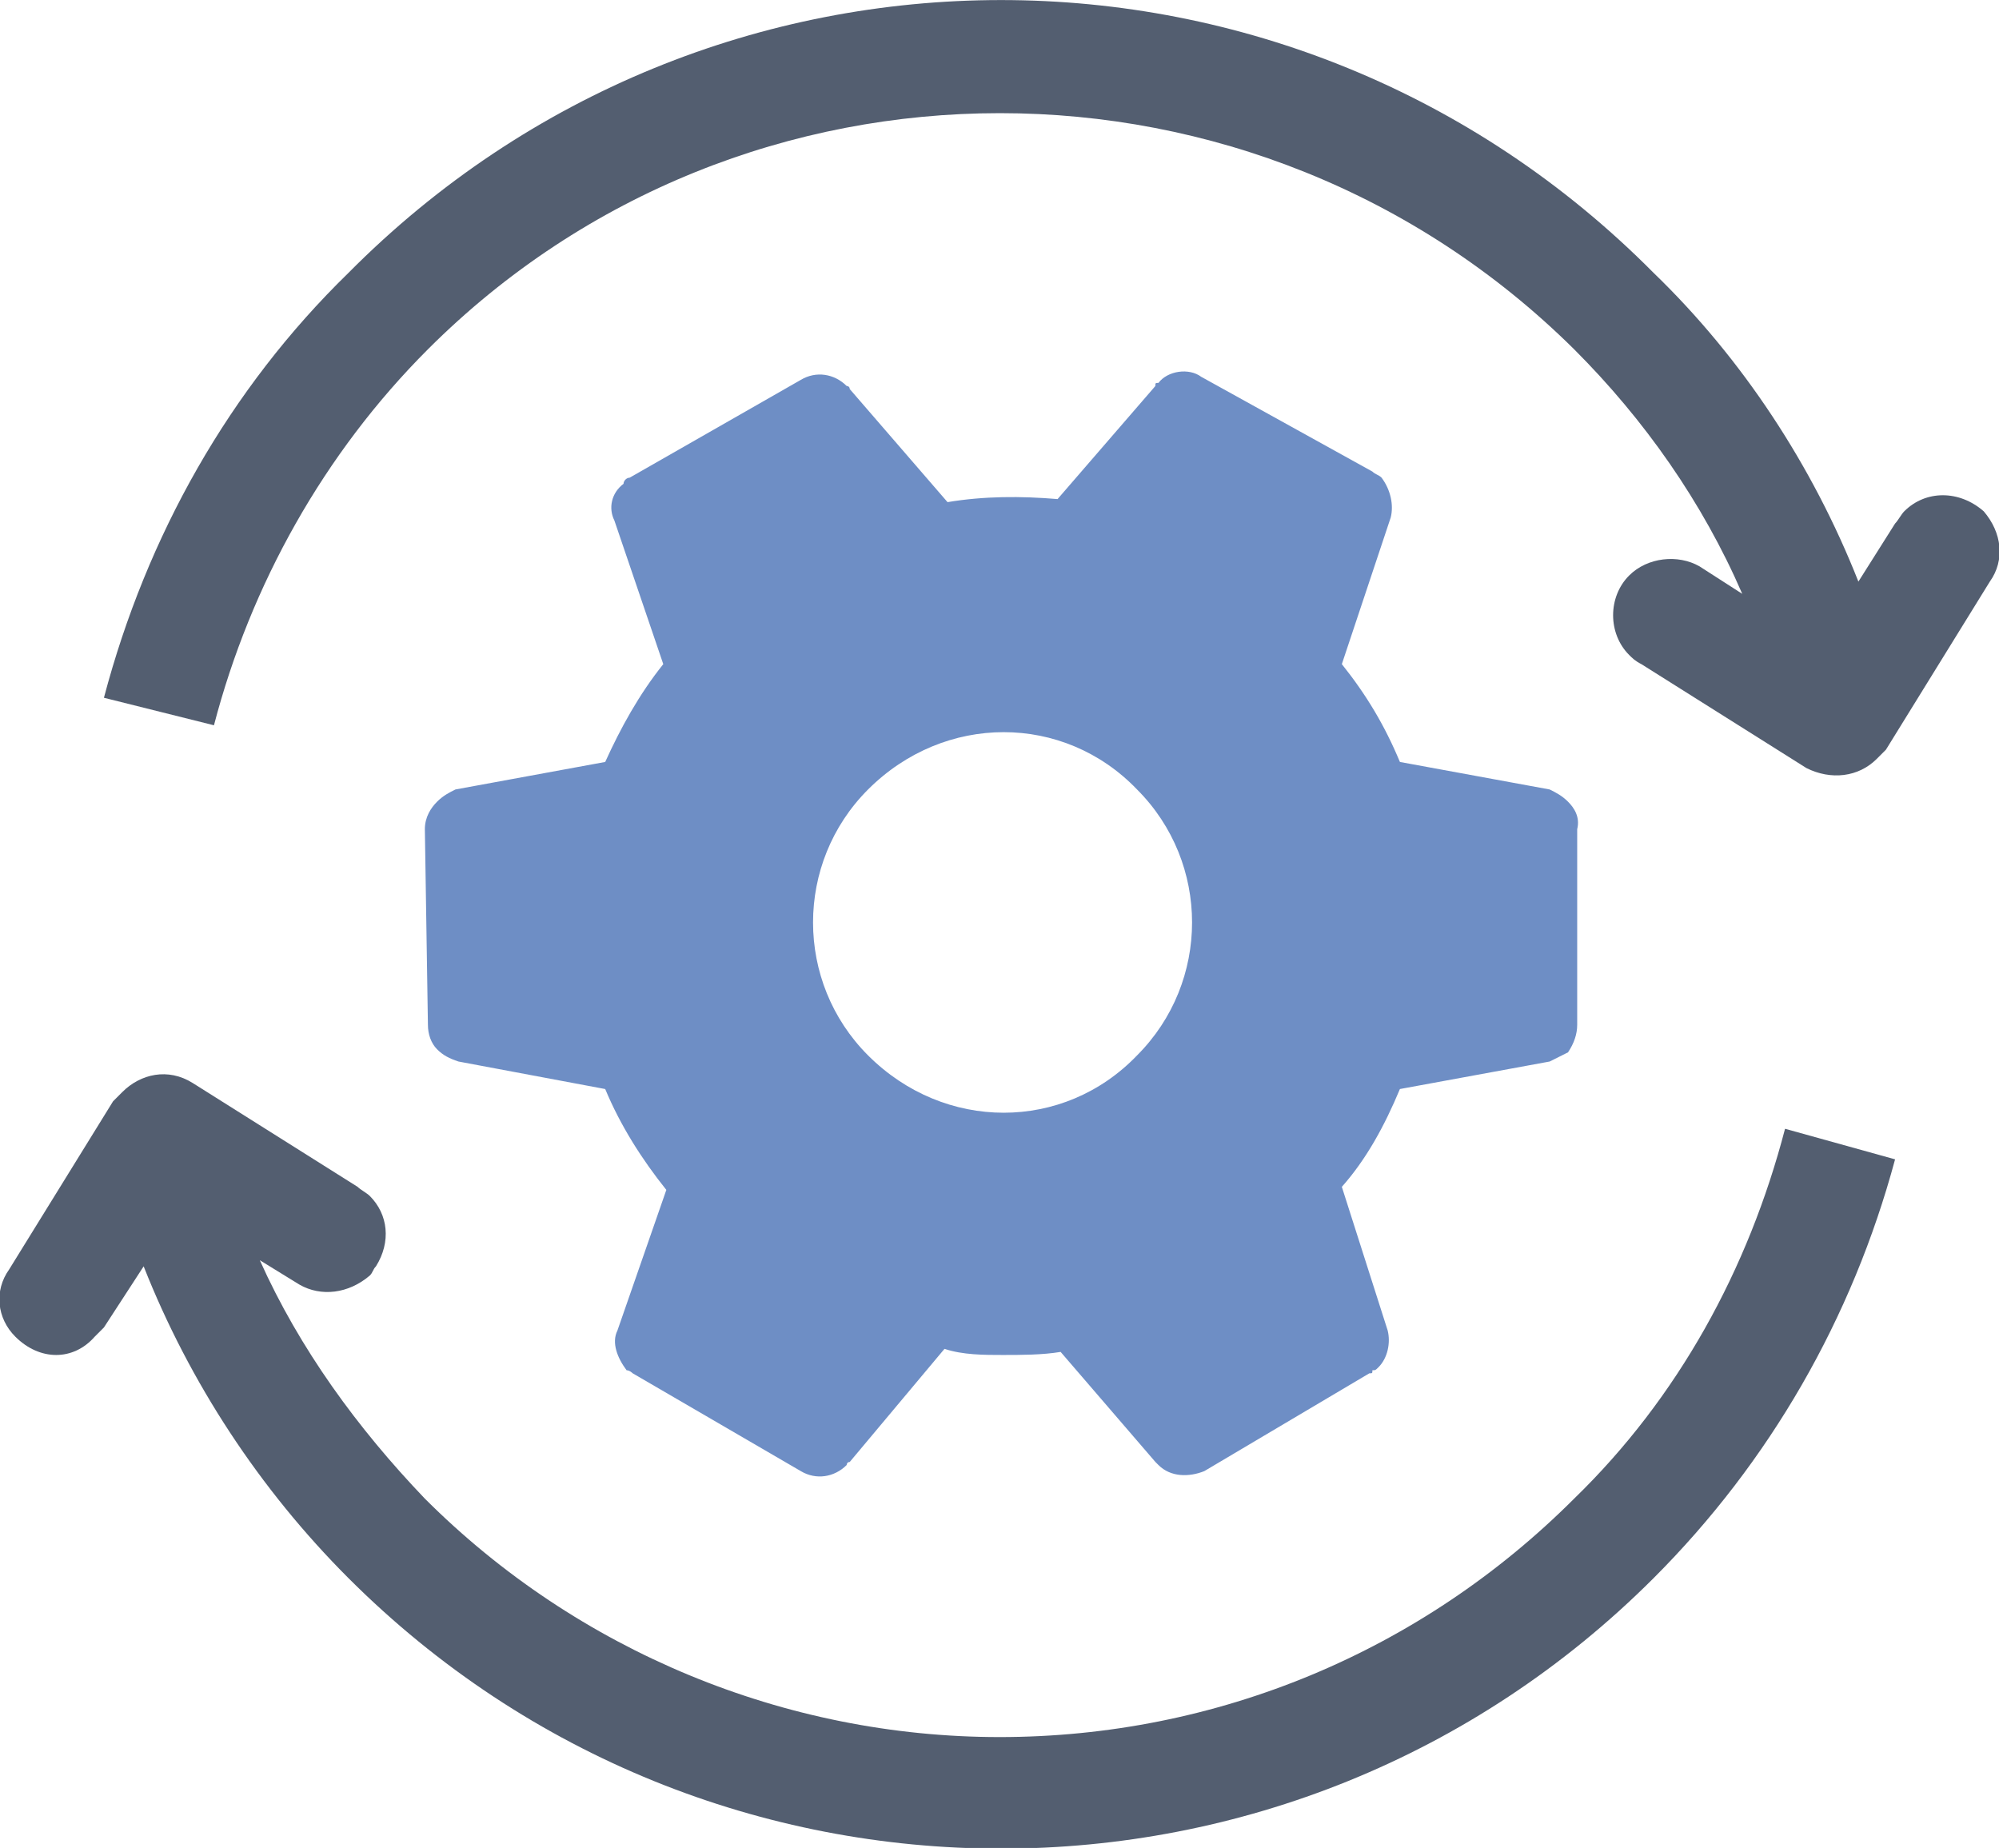
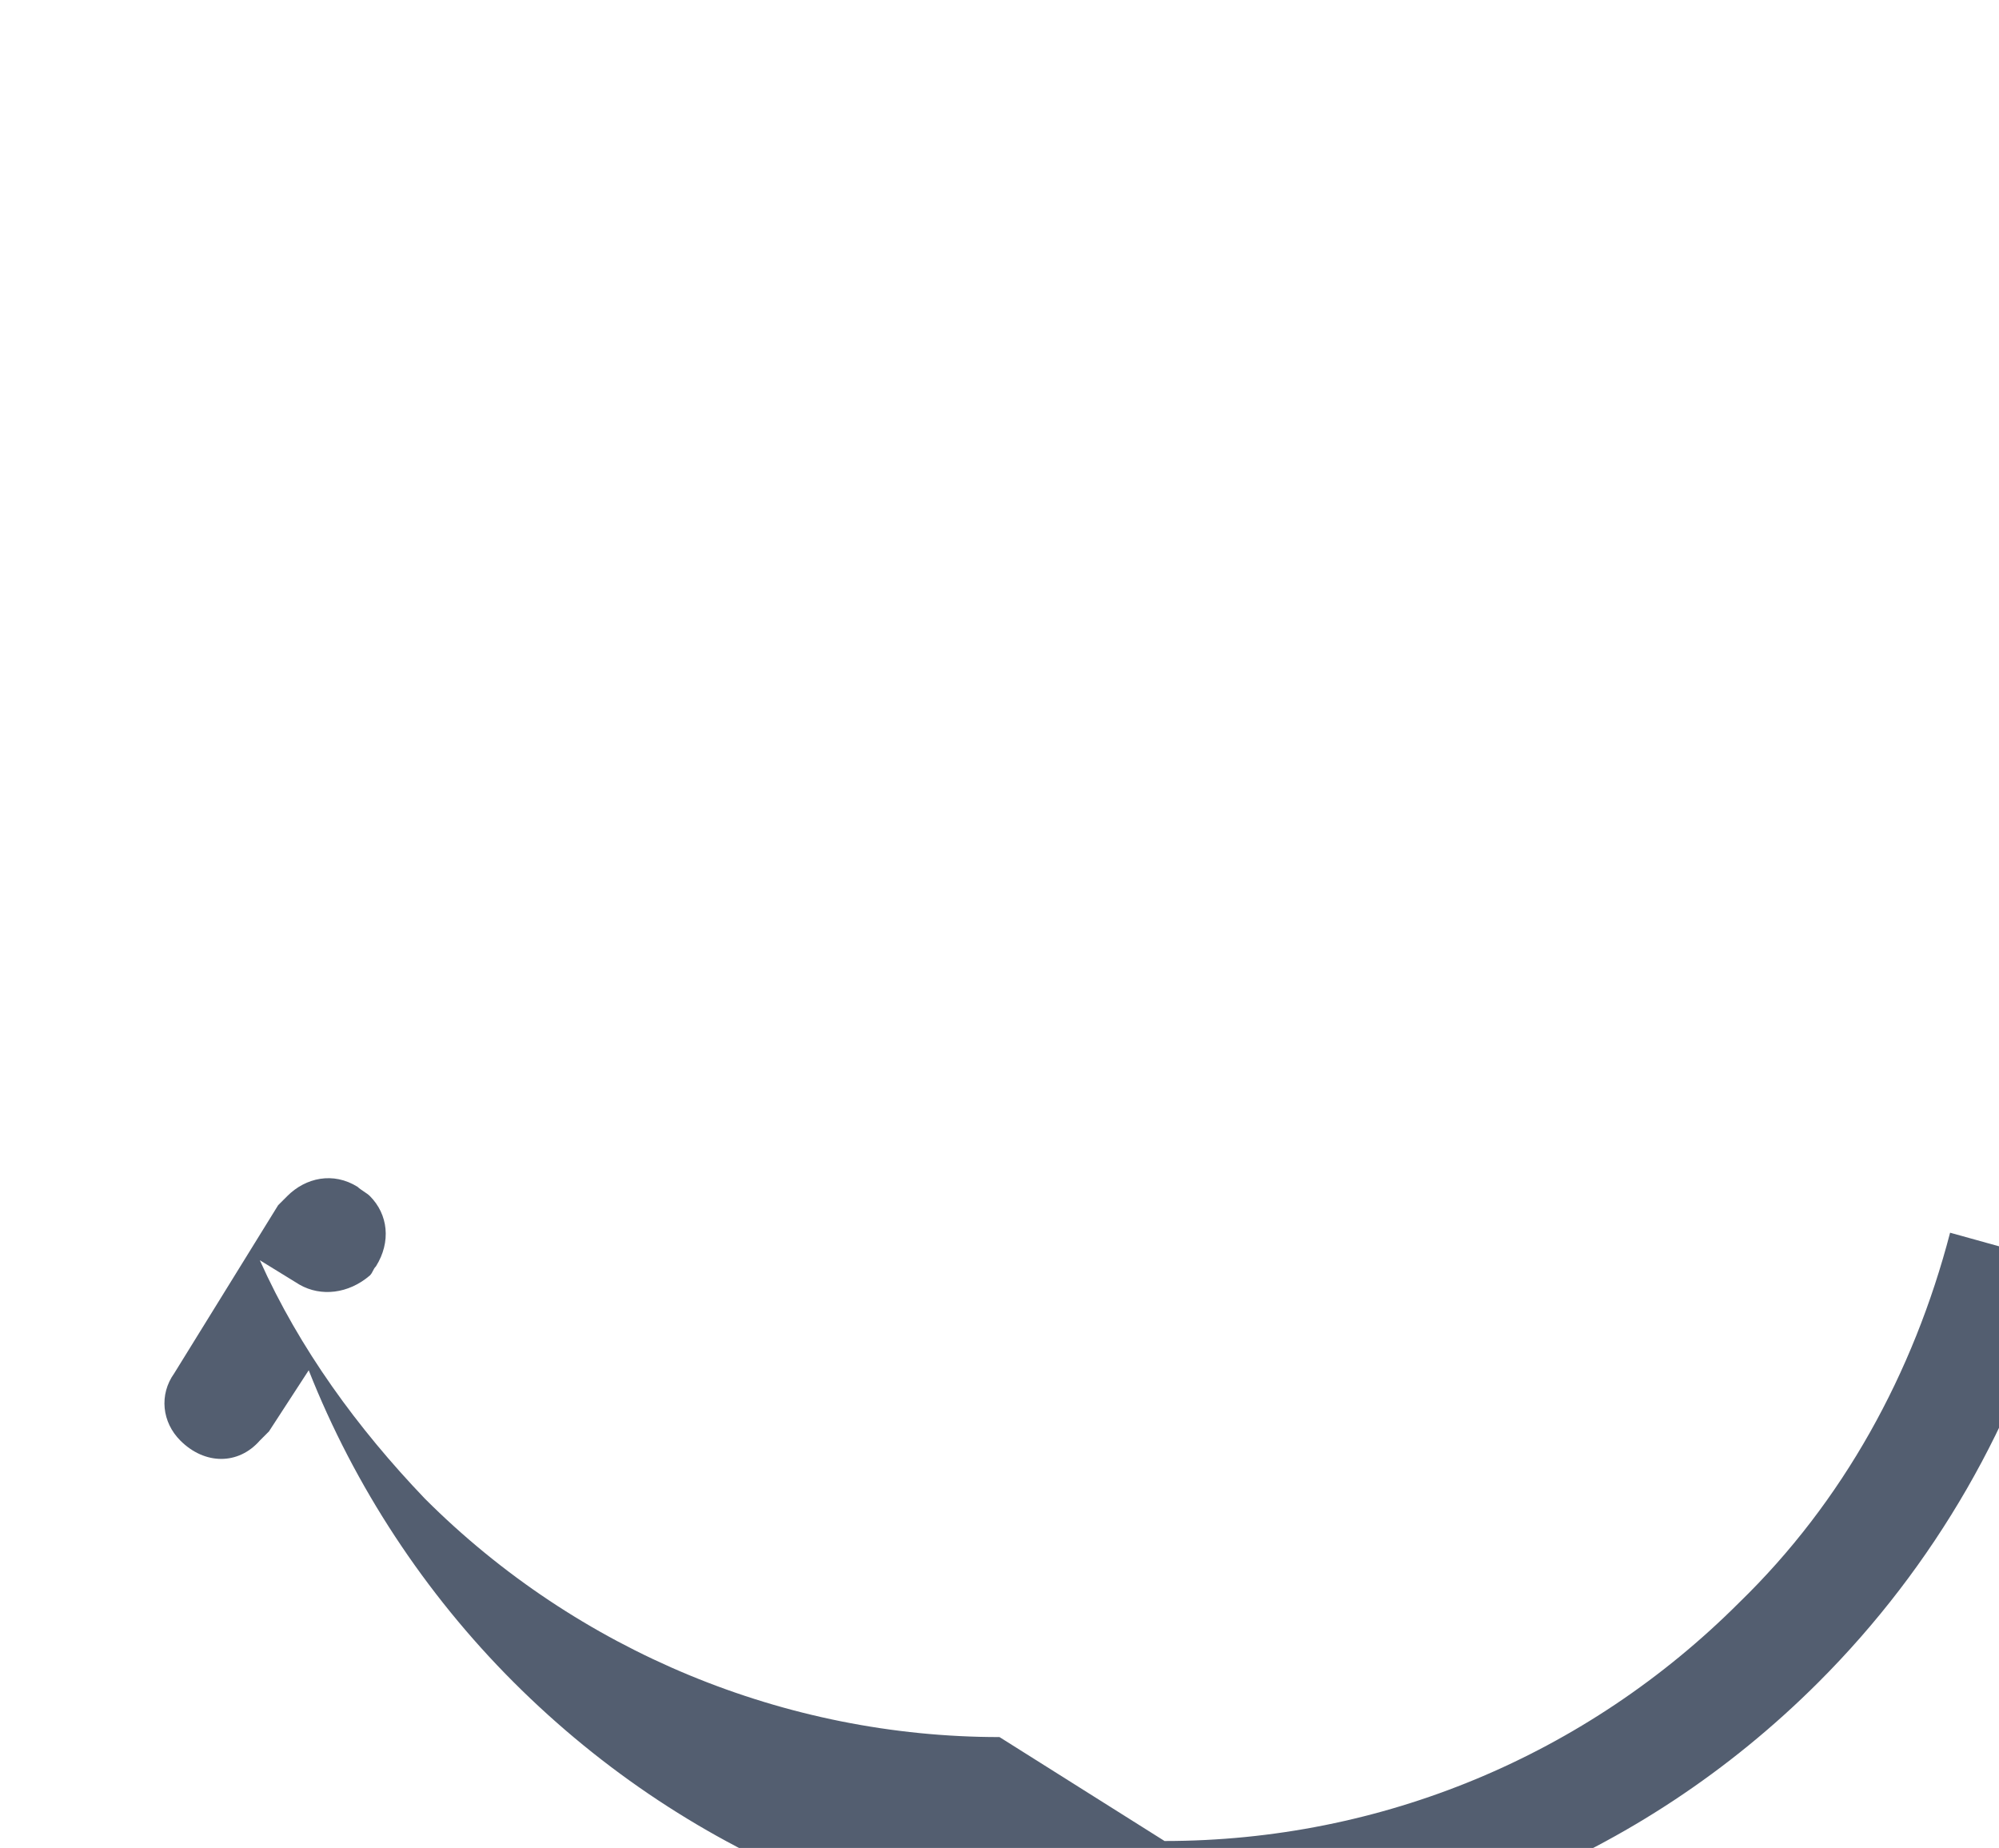
<svg xmlns="http://www.w3.org/2000/svg" xml:space="preserve" width="119px" height="110px" version="1.1" style="shape-rendering:geometricPrecision; text-rendering:geometricPrecision; image-rendering:optimizeQuality; fill-rule:evenodd; clip-rule:evenodd" viewBox="0 0 654000 604000">
  <defs>
    <style type="text/css">
   
    .fil1 {fill:#535E70;fill-rule:nonzero}
    .fil0 {fill:#6E8EC5;fill-rule:nonzero}
   
  </style>
  </defs>
  <g id="Layer_x0020_1">
    <g id="_1211024640">
-       <path class="fil0" d="M393000 123000c-4000,-3000 -11000,-2000 -14000,2000 -1000,0 -1000,0 -1000,1000l-32000 37000c-12000,-1000 -24000,-1000 -36000,1000l-32000 -37000c0,-1000 -1000,-1000 -1000,-1000 -4000,-4000 -10000,-5000 -15000,-2000l-56000 32000c-1000,0 -2000,1000 -2000,2000 -4000,3000 -5000,8000 -3000,12000l16000 47000c-8000,10000 -14000,21000 -19000,32000l-49000 9000c-2000,1000 -4000,2000 -6000,4000 -2000,2000 -4000,5000 -4000,9000l1000 64000c0,3000 1000,6000 3000,8000 2000,2000 4000,3000 7000,4000l48000 9000c5000,12000 12000,23000 20000,33000l-16000 46000c-2000,4000 0,9000 3000,13000 1000,0 2000,1000 2000,1000l55000 32000c5000,3000 11000,2000 15000,-2000 0,0 0,-1000 1000,-1000l31000 -37000c6000,2000 13000,2000 19000,2000 6000,0 13000,0 19000,-1000l31000 36000c0,0 1000,1000 1000,1000 4000,4000 10000,4000 15000,2000l54000 -32000c1000,0 1000,0 1000,-1000 1000,0 1000,0 2000,-1000 3000,-3000 4000,-8000 3000,-12000l-15000 -47000c8000,-9000 14000,-20000 19000,-32000l49000 -9000c2000,-1000 4000,-2000 6000,-3000 2000,-3000 3000,-6000 3000,-9000l0 -64000c1000,-4000 -1000,-7000 -3000,-9000 -2000,-2000 -4000,-3000 -6000,-4000l-49000 -9000c-5000,-12000 -11000,-22000 -19000,-32000l16000 -48000c1000,-4000 0,-9000 -3000,-13000 -1000,-1000 -2000,-1000 -3000,-2000l-56000 -31000zm-109000 222000c-24000,-24000 -24000,-63000 0,-87000 25000,-25000 64000,-25000 88000,0 24000,24000 24000,63000 0,87000 -24000,25000 -63000,25000 -88000,0l0 0z" />
-       <path class="fil1" d="M327000 568000c-70000,0 -138000,-28000 -188000,-78000 -22000,-23000 -41000,-49000 -54000,-78000l13000 8000c7000,4000 16000,3000 23000,-3000 0,0 0,0 0,0 0,0 0,0 0,0 1000,-1000 1000,-2000 2000,-3000 5000,-8000 4000,-17000 -2000,-23000 -1000,-1000 -3000,-2000 -4000,-3000l-54000 -34000c-8000,-5000 -17000,-3000 -23000,3000 -1000,1000 -2000,2000 -3000,3000l-34000 55000c-5000,7000 -4000,16000 2000,22000 8000,8000 19000,8000 26000,0 1000,-1000 2000,-2000 3000,-3000l13000 -20000c15000,38000 38000,73000 67000,102000 118000,118000 309000,118000 427000,0 38000,-38000 65000,-85000 79000,-137000l-36000 -10000c-12000,46000 -35000,88000 -69000,121000 -50000,50000 -117000,78000 -188000,78000l0 0z" />
-       <path class="fil1" d="M620000 171000l-12000 19000c-15000,-38000 -38000,-73000 -67000,-101000 -118000,-119000 -309000,-119000 -427000,0 -39000,38000 -66000,86000 -80000,139000l36000 9000c12000,-46000 36000,-89000 70000,-123000 103000,-103000 271000,-103000 375000,0 23000,23000 42000,50000 55000,80000l-14000 -9000c-7000,-4000 -17000,-3000 -23000,3000 -7000,7000 -7000,19000 0,26000 1000,1000 2000,2000 4000,3000l54000 34000c8000,4000 17000,3000 23000,-3000 0,0 0,0 0,0 0,0 0,0 0,0 1000,-1000 2000,-2000 3000,-3000l34000 -55000c5000,-7000 4000,-16000 -2000,-23000 -8000,-7000 -19000,-7000 -26000,0 -1000,1000 -2000,3000 -3000,4000l0 0z" />
+       <path class="fil1" d="M327000 568000c-70000,0 -138000,-28000 -188000,-78000 -22000,-23000 -41000,-49000 -54000,-78000l13000 8000c7000,4000 16000,3000 23000,-3000 0,0 0,0 0,0 0,0 0,0 0,0 1000,-1000 1000,-2000 2000,-3000 5000,-8000 4000,-17000 -2000,-23000 -1000,-1000 -3000,-2000 -4000,-3000c-8000,-5000 -17000,-3000 -23000,3000 -1000,1000 -2000,2000 -3000,3000l-34000 55000c-5000,7000 -4000,16000 2000,22000 8000,8000 19000,8000 26000,0 1000,-1000 2000,-2000 3000,-3000l13000 -20000c15000,38000 38000,73000 67000,102000 118000,118000 309000,118000 427000,0 38000,-38000 65000,-85000 79000,-137000l-36000 -10000c-12000,46000 -35000,88000 -69000,121000 -50000,50000 -117000,78000 -188000,78000l0 0z" />
    </g>
  </g>
</svg>